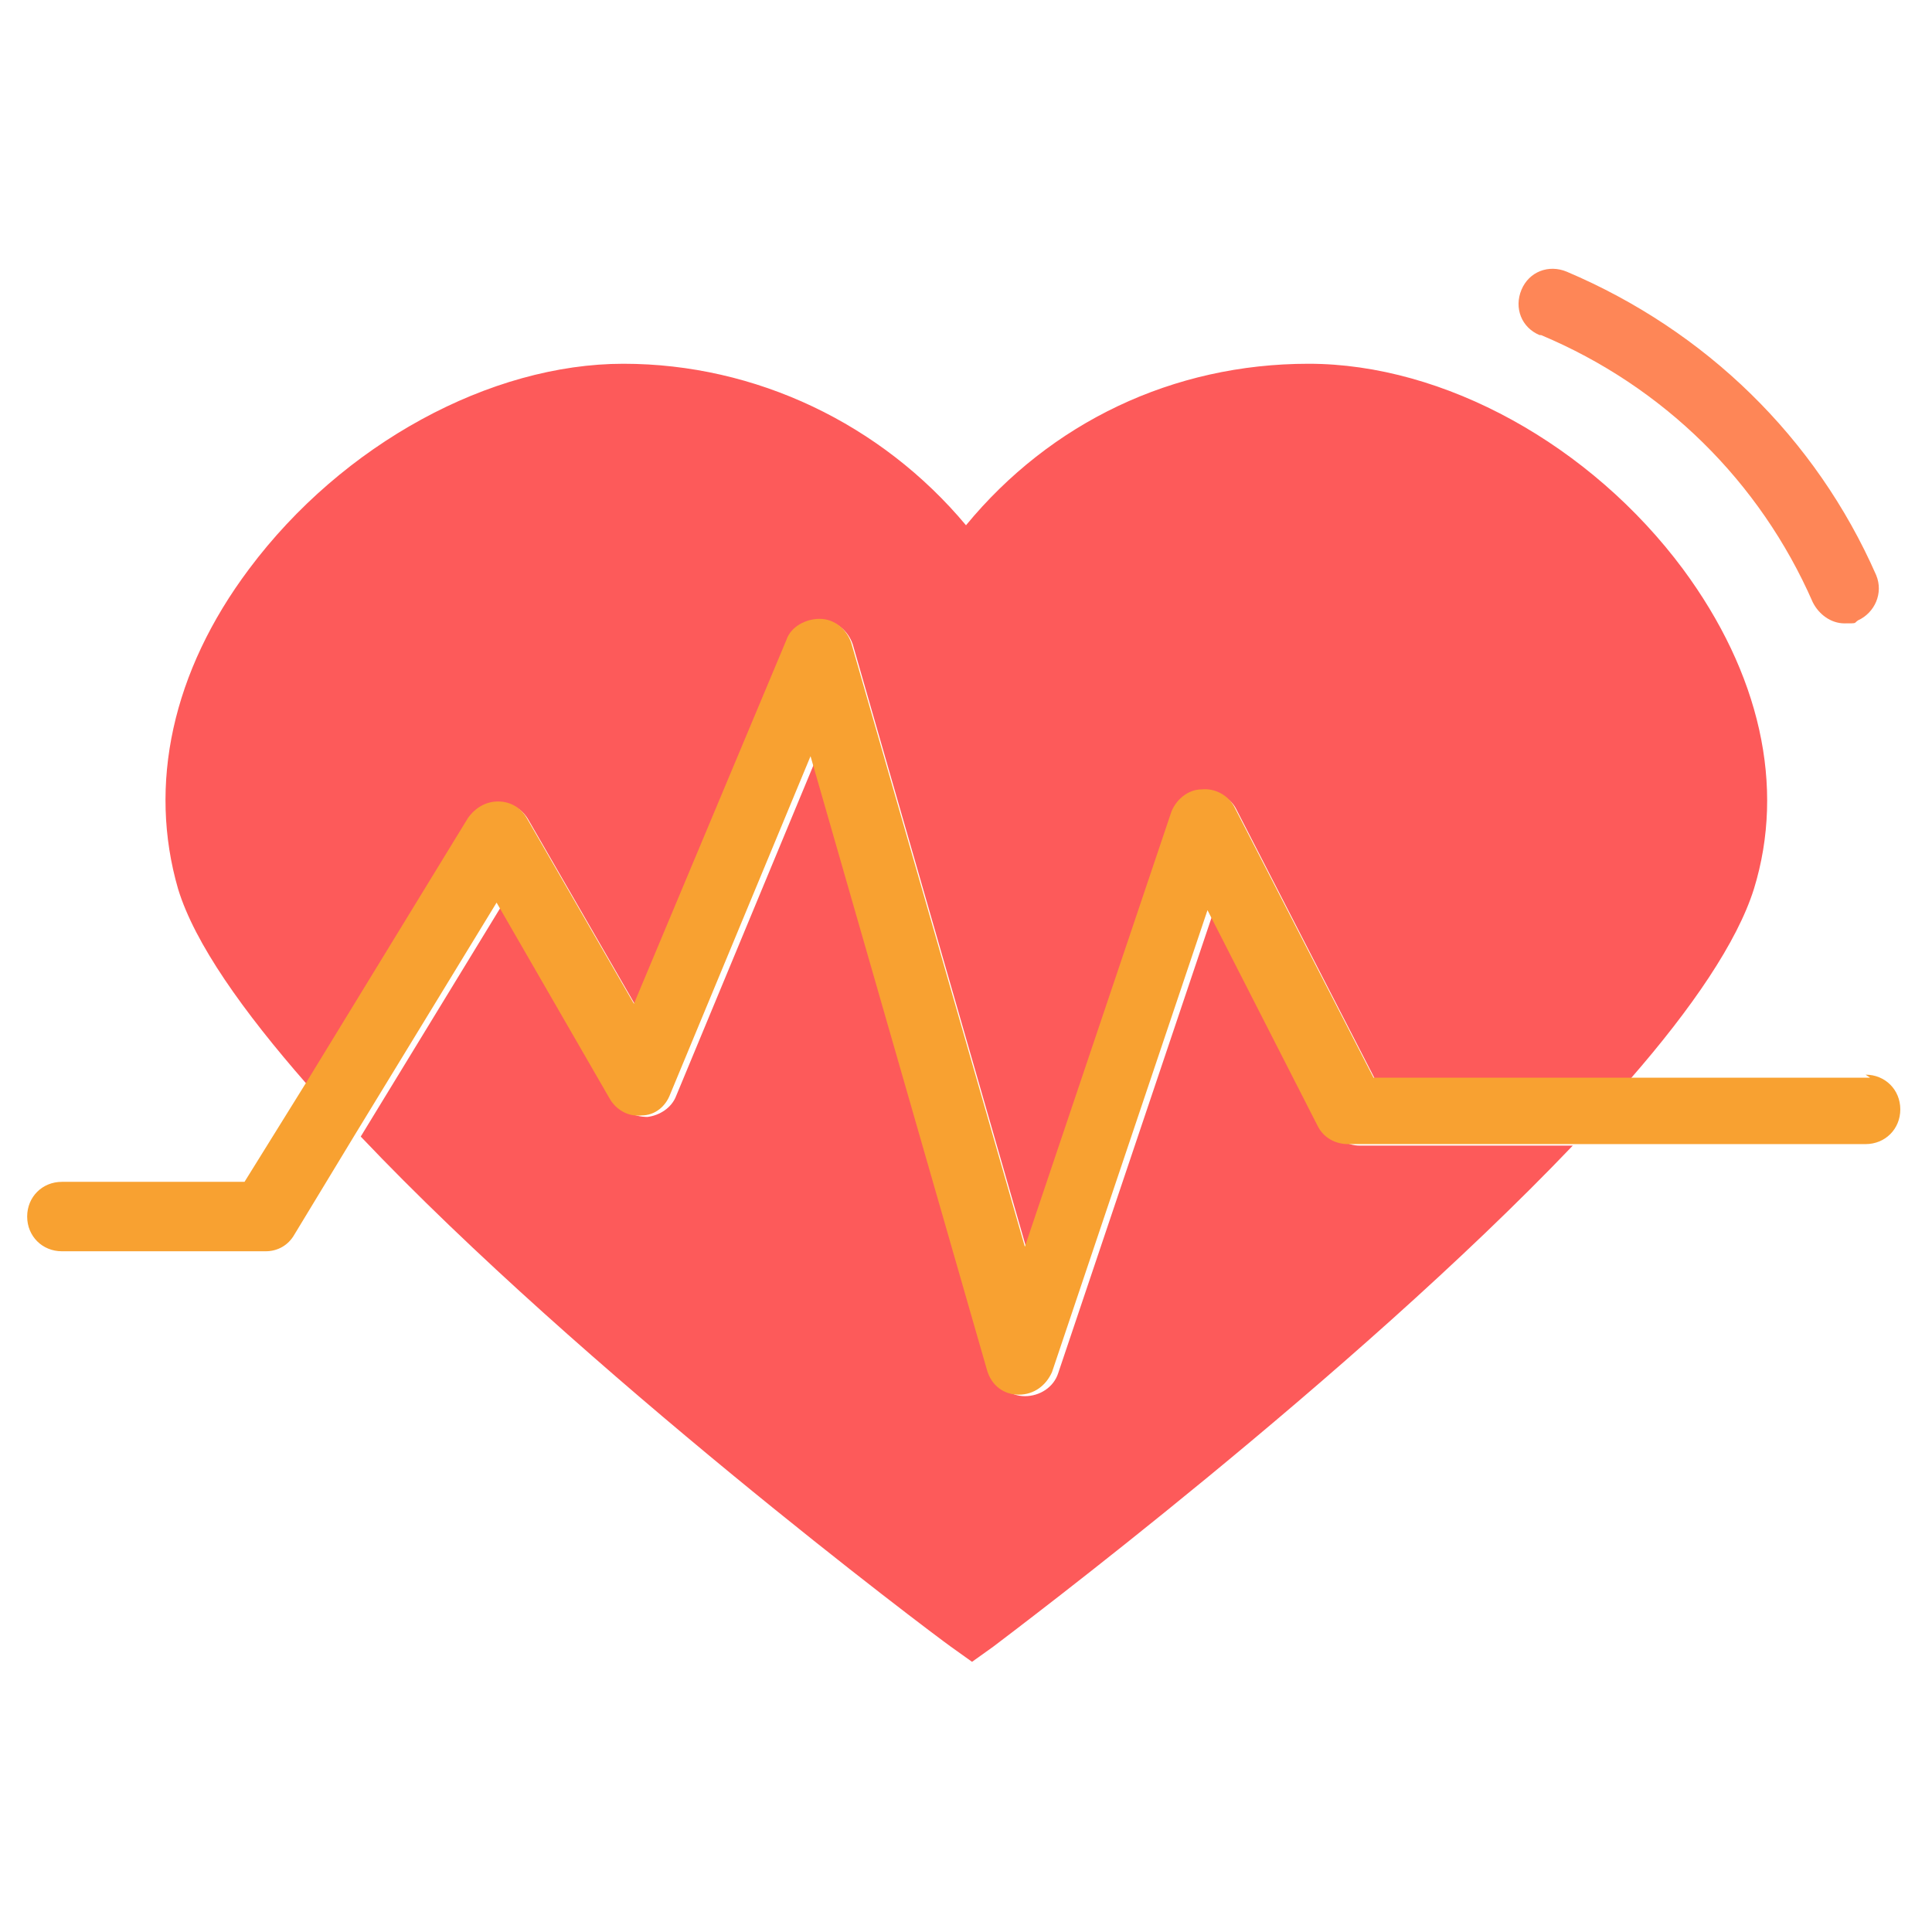
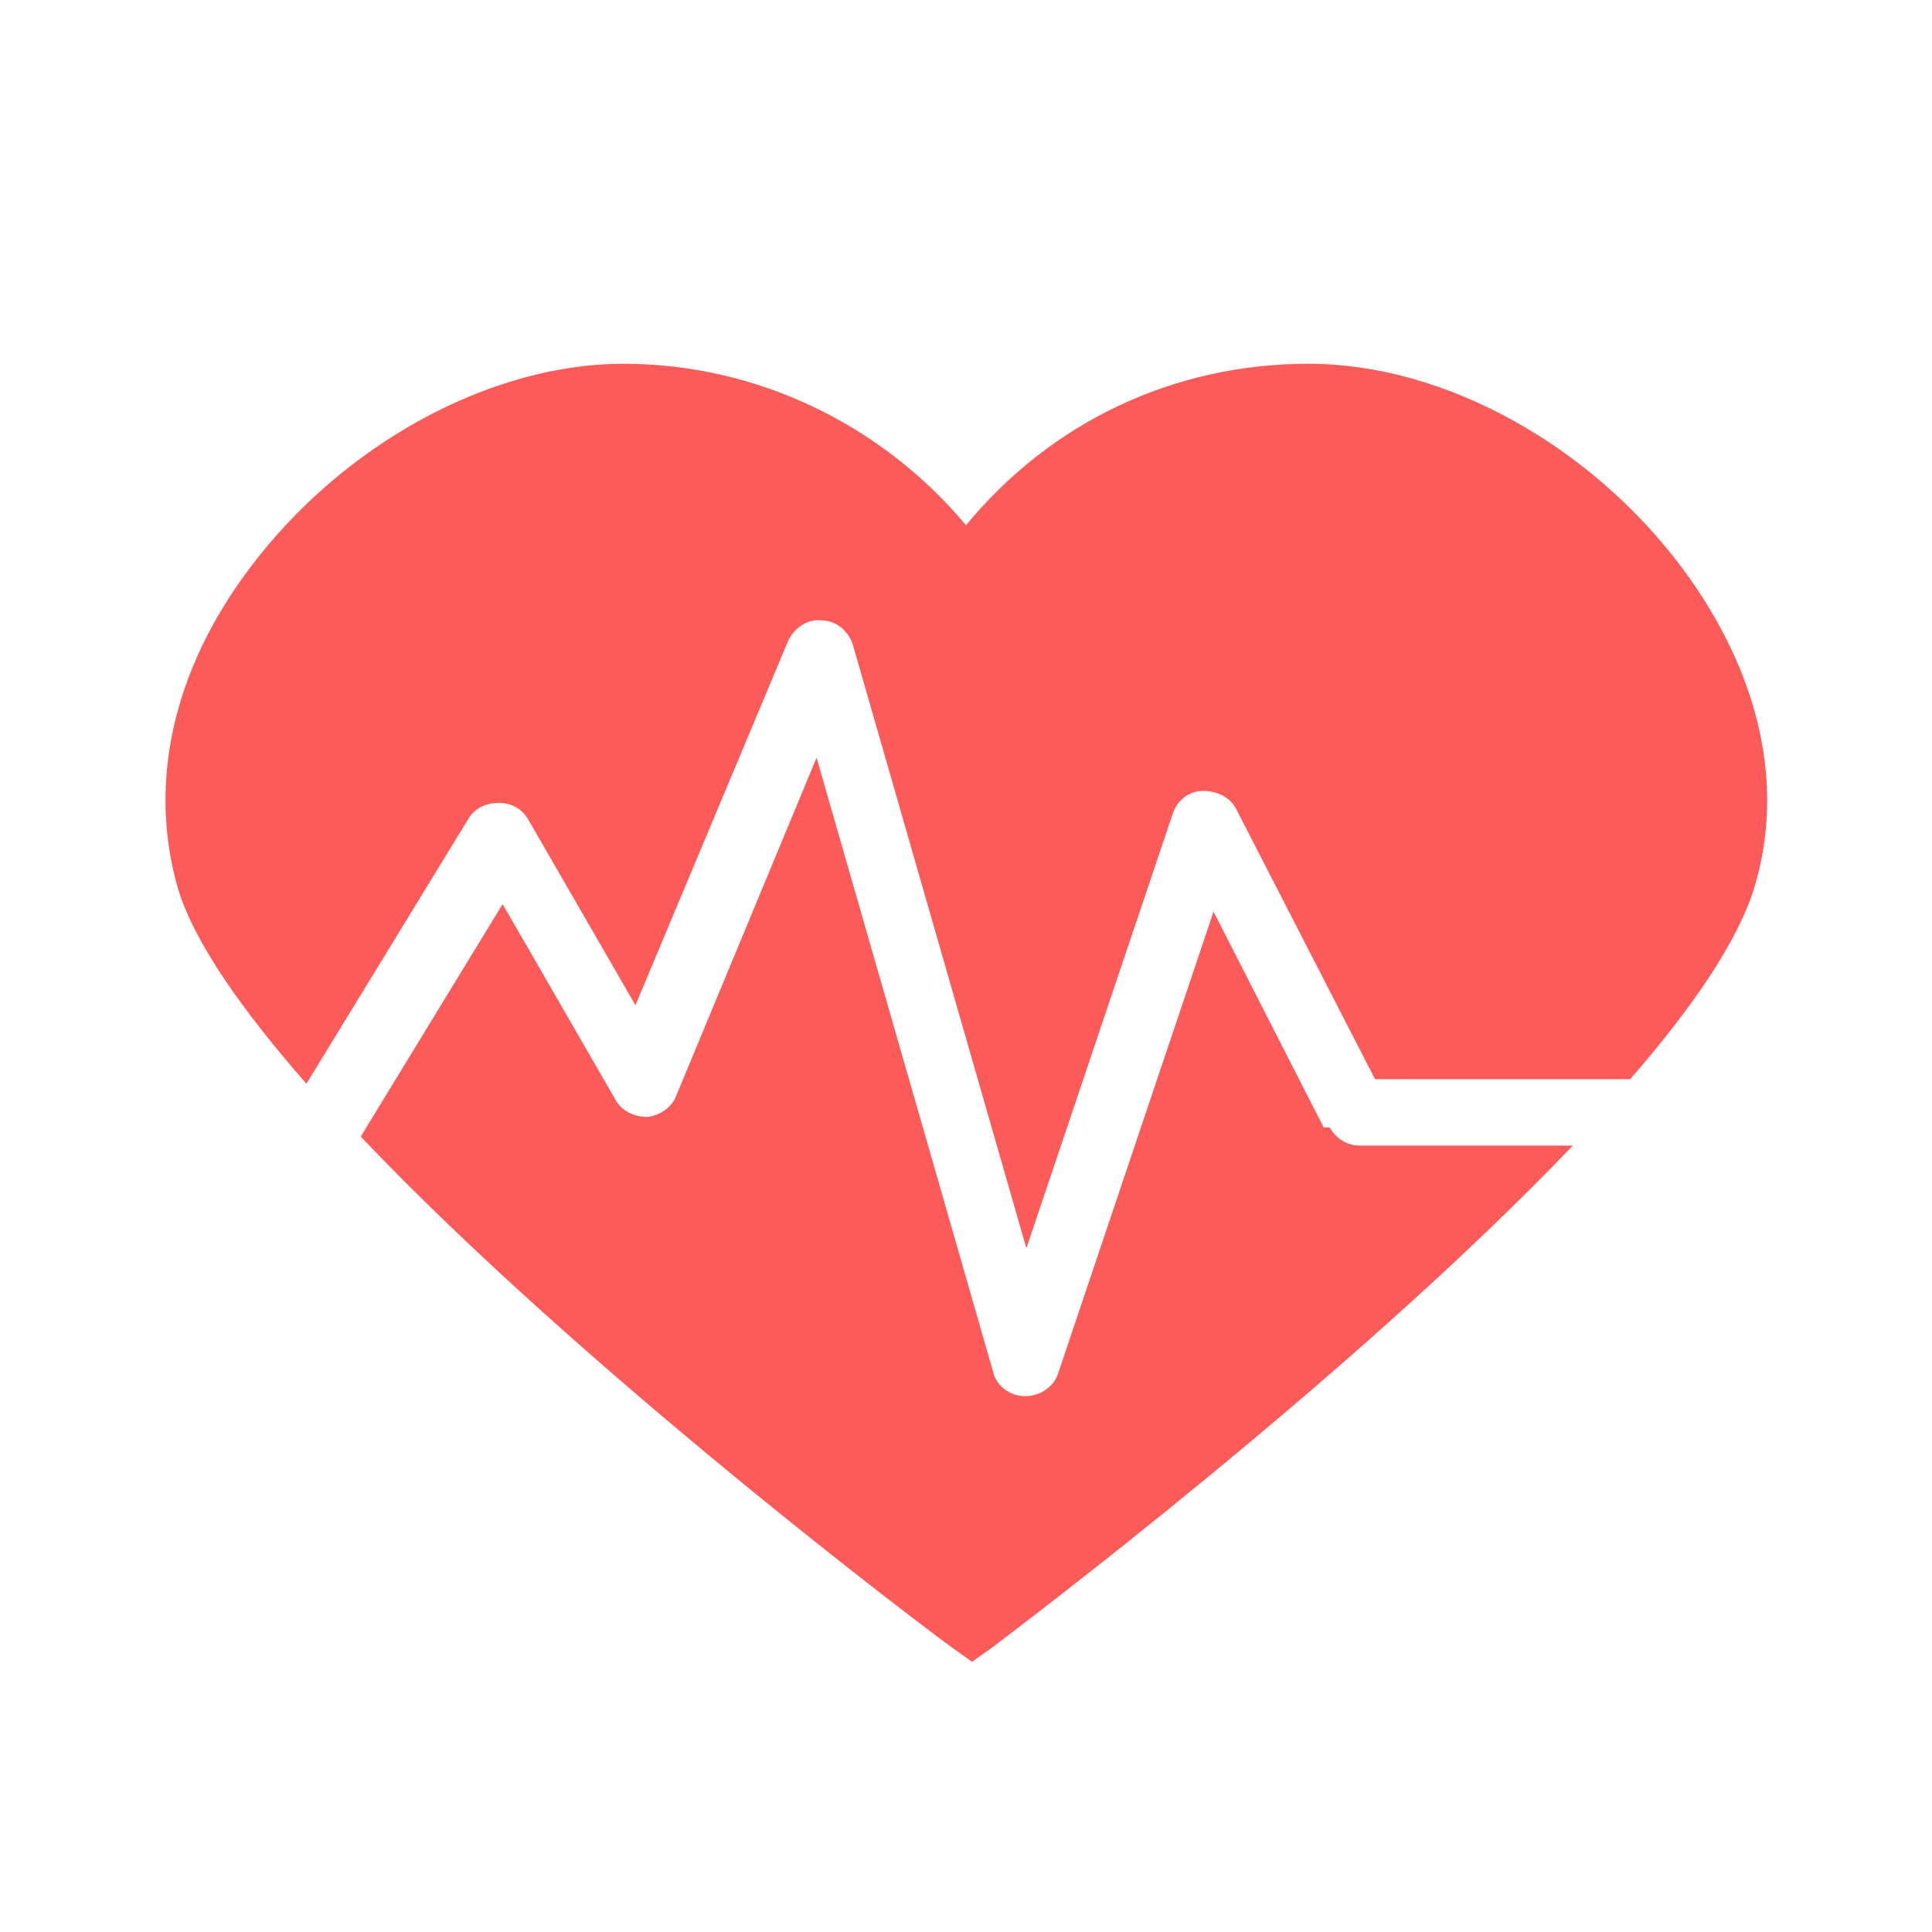
<svg xmlns="http://www.w3.org/2000/svg" id="heartsignalmonitor" version="1.1" viewBox="0 0 128 128">
  <defs>
    <style>
      .st0 {
        fill: #fe8657;
      }

      .st1 {
        fill: #fd5a5a;
      }

      .st2 {
        fill: #f8a131;
      }
    </style>
  </defs>
  <path class="st1" d="M87.7,74.7l-7.3-14.3-10.3,30.6c-.3.9-1.2,1.5-2.2,1.5s0,0,0,0c-1,0-1.9-.7-2.1-1.6l-11.7-40.7-9.3,22.4c-.3.8-1.1,1.3-1.9,1.4-.9,0-1.7-.4-2.1-1.1l-7.5-13-9.4,15.4c14.7,15.5,37.7,32.8,39.1,33.8l1.4,1,1.4-1c1.3-1,23.7-17.8,38.4-33.2h-14.1c-.9,0-1.6-.5-2-1.2Z" />
  <path class="st1" d="M33.1,53.2c.8,0,1.5.4,1.9,1.1l7.1,12.3,10.1-24.1c.4-.9,1.3-1.5,2.2-1.4,1,0,1.8.7,2.1,1.6l11.5,40,9.7-28.8c.3-.9,1.1-1.5,2-1.5.9,0,1.8.4,2.2,1.2l9.2,17.9h16.9c4.1-4.7,7.1-9.1,8.2-12.6,2.1-6.8.4-14.3-4.7-21.2-6.1-8.2-15.8-13.6-24.8-13.6s-17.1,3.9-22.7,10.7c-5.6-6.7-13.9-10.7-22.7-10.7s-18.6,5.3-24.8,13.6c-5.1,6.8-6.7,14.3-4.7,21.2,1.1,3.6,4.3,8.1,8.5,12.9l10.7-17.5c.4-.7,1.1-1.1,2-1.1Z" />
-   <path class="st2" d="M123.9,71.4h-32.9l-9.2-17.9c-.4-.8-1.3-1.3-2.2-1.2-.9,0-1.7.7-2,1.5l-9.7,28.8-11.5-40c-.3-.9-1.1-1.6-2.1-1.6-.9,0-1.9.5-2.2,1.4l-10.1,24.1-7.1-12.3c-.4-.7-1.1-1.1-1.9-1.1-.8,0-1.5.4-2,1.1l-10.7,17.5-4.1,6.6H4.1c-1.3,0-2.3,1-2.3,2.3s1,2.3,2.3,2.3h13.5c.8,0,1.5-.4,1.9-1.1l4-6.6,9.4-15.4,7.5,13c.4.7,1.2,1.2,2.1,1.1.9,0,1.6-.6,1.9-1.4l9.3-22.4,11.7,40.7c.3,1,1.1,1.6,2.1,1.6,0,0,0,0,0,0,1,0,1.8-.6,2.2-1.5l10.3-30.6,7.3,14.3c.4.8,1.2,1.2,2,1.2h34.3c1.3,0,2.3-1,2.3-2.3s-1-2.3-2.3-2.3Z" />
-   <path class="st0" d="M102.1,22.2c8.1,3.4,14.5,9.7,18,17.7.4.8,1.2,1.4,2.1,1.4s.6,0,.9-.2c1.1-.5,1.7-1.8,1.2-3-4-9.1-11.3-16.2-20.5-20.1-1.2-.5-2.5,0-3,1.2-.5,1.2,0,2.5,1.2,3Z" />
</svg>